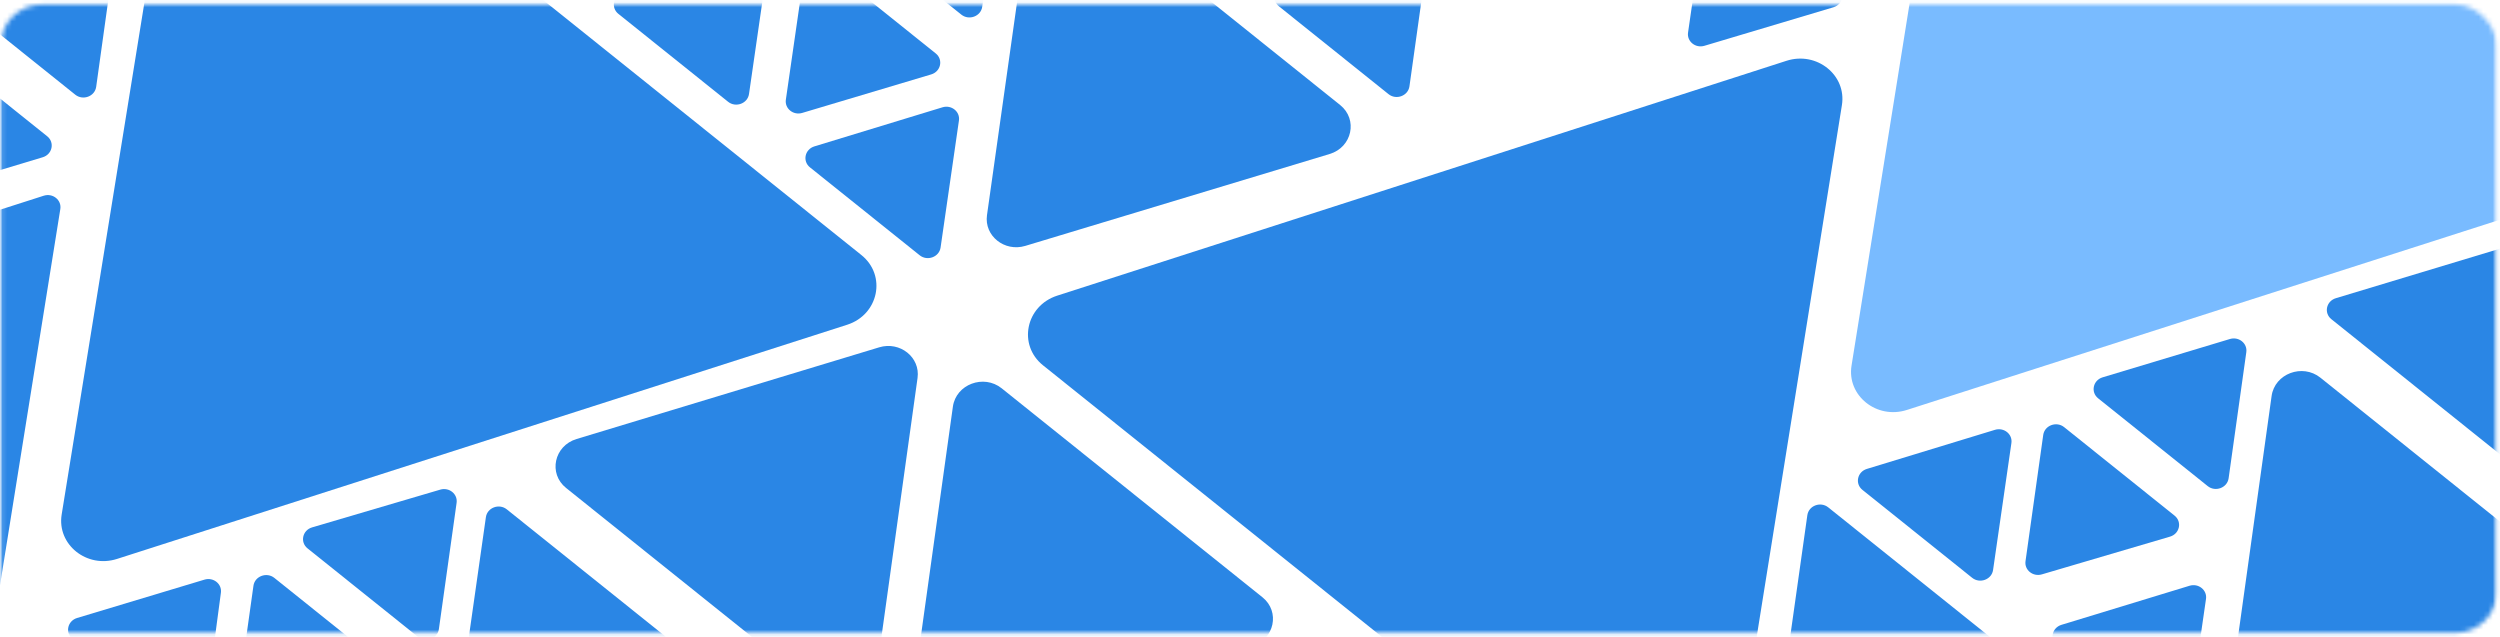
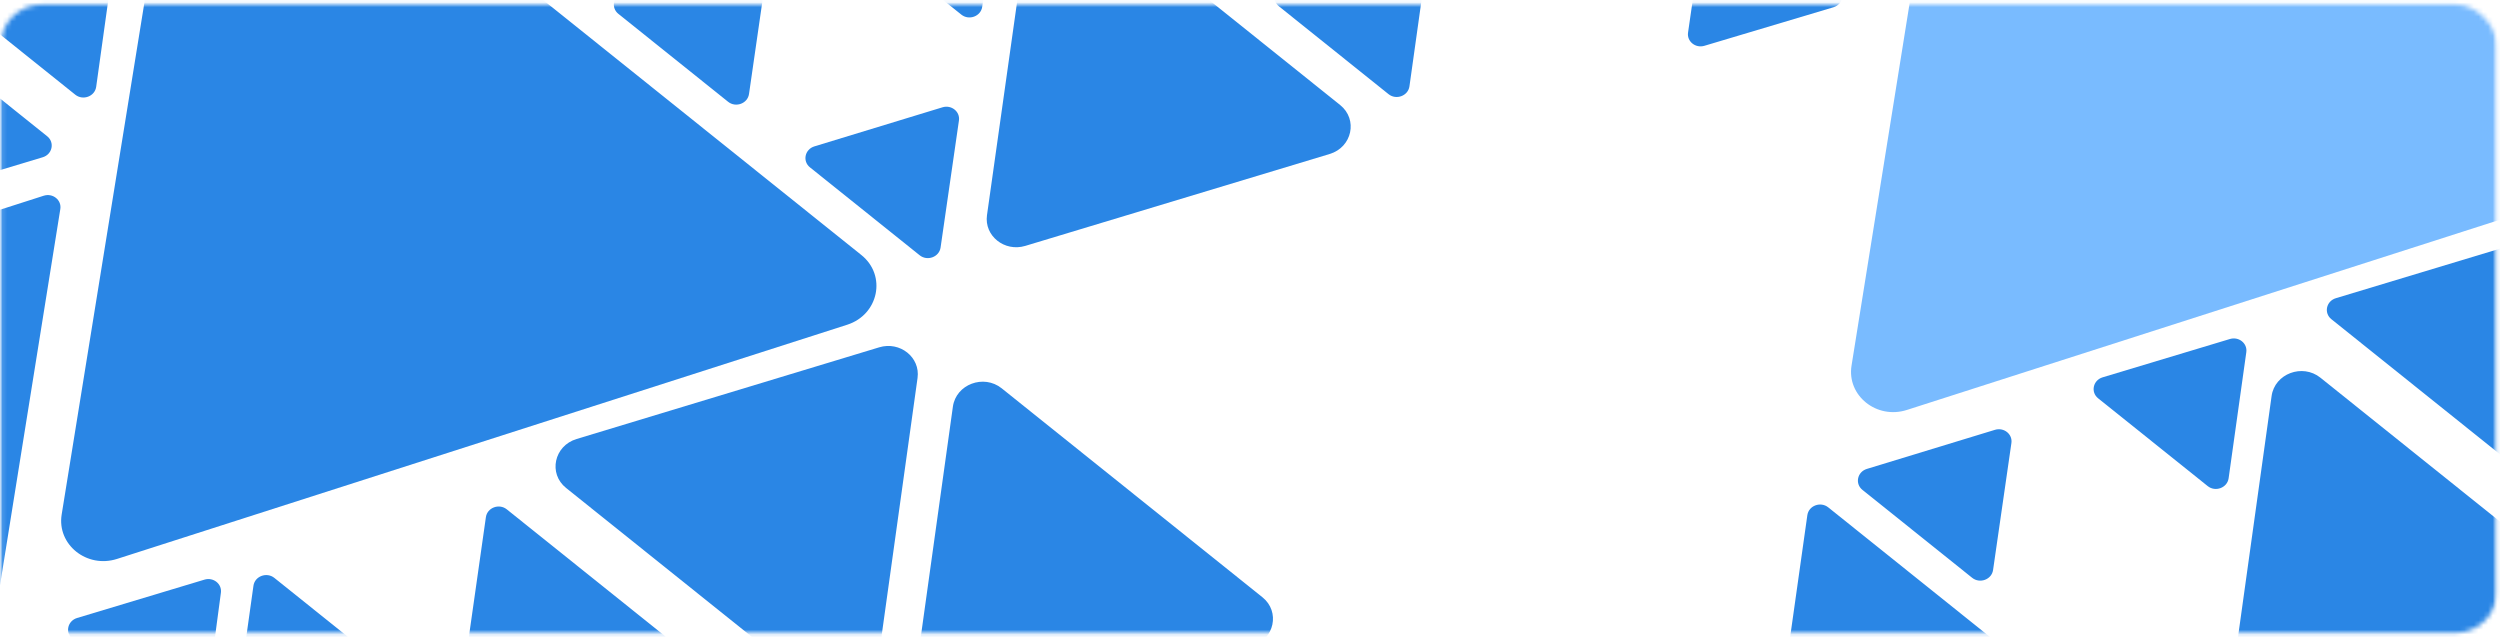
<svg xmlns="http://www.w3.org/2000/svg" width="526" height="134" viewBox="0 0 526 134" fill="none">
  <mask id="mask0_1502_373" style="mask-type:alpha" maskUnits="userSpaceOnUse" x="0" y="0" width="526" height="134">
    <rect x="0.068" y="0.945" width="525.312" height="132.204" rx="8.755" fill="#FAFAFA" />
  </mask>
  <g mask="url(#mask0_1502_373)">
    <mask id="mask1_1502_373" style="mask-type:alpha" maskUnits="userSpaceOnUse" x="0" y="-52" width="526" height="235">
      <rect x="0.068" y="-51.586" width="525.312" height="233.631" rx="11.178" fill="#D9D9D9" />
    </mask>
    <g mask="url(#mask1_1502_373)">
      <path d="M553.982 136.55L542.353 219.951L469.803 161.82L553.982 136.55Z" fill="#2A86E5" />
      <path d="M567.113 39.903C568.987 39.337 570.829 40.813 570.567 42.671L559.981 117.642C559.697 119.653 557.201 120.588 555.582 119.29L490.519 67.157C488.899 65.86 489.436 63.354 491.464 62.742L567.113 39.903Z" fill="#2A86E5" />
      <path d="M477.173 153.048C472.805 154.359 468.519 150.925 469.122 146.598L477.946 83.318C478.6 78.622 484.431 76.433 488.213 79.464L543.259 123.571C547.041 126.601 545.783 132.453 541.042 133.876L477.173 153.048Z" fill="#2A86E5" />
      <path d="M373.132 186.136C371.258 186.702 369.416 185.227 369.678 183.369L380.264 108.397C380.548 106.387 383.044 105.452 384.663 106.75L449.727 158.882C451.346 160.18 450.809 162.685 448.781 163.298L373.132 186.136Z" fill="#2A86E5" />
      <path d="M199.734 155.255C195.363 156.579 191.064 153.143 191.668 148.809L200.488 85.557C201.142 80.86 206.973 78.671 210.755 81.702L265.617 125.661C269.393 128.687 268.145 134.529 263.416 135.961L199.734 155.255Z" fill="#2A86E5" />
      <path d="M401.206 86.254C394.86 88.29 388.551 83.235 389.563 76.926L414.049 -75.835C415.11 -82.452 423.349 -85.457 428.692 -81.176L557.843 22.309C563.186 26.59 561.498 34.844 554.843 36.979L401.206 86.254Z" fill="#79BBFF" />
-       <path d="M375.885 12.789C382.233 10.745 388.55 15.8 387.538 22.114L363.055 174.856C361.994 181.473 353.755 184.478 348.412 180.197L219.456 76.868C214.116 72.59 215.797 64.342 222.445 62.202L375.885 12.789Z" fill="#2A86E5" />
      <path d="M469.172 71.328C471.046 70.764 472.885 72.238 472.624 74.094L468.902 100.627C468.619 102.638 466.122 103.575 464.502 102.277L441.448 83.805C439.828 82.507 440.366 80 442.396 79.389L469.172 71.328Z" fill="#2A86E5" />
-       <path d="M460.682 123.242C462.561 122.669 464.412 124.151 464.142 126.015L460.282 152.737C459.992 154.743 457.5 155.672 455.884 154.377L432.796 135.877C431.179 134.582 431.711 132.082 433.734 131.464L460.682 123.242Z" fill="#2A86E5" />
      <path d="M419.74 90.436C421.62 89.862 423.47 91.345 423.201 93.208L419.341 119.93C419.051 121.936 416.559 122.865 414.942 121.57L391.855 103.071C390.238 101.775 390.769 99.275 392.793 98.658L419.74 90.436Z" fill="#2A86E5" />
-       <path d="M429.603 120.85C427.733 121.401 425.908 119.929 426.167 118.079L429.894 91.519C430.176 89.508 432.674 88.571 434.294 89.87L457.531 108.489C459.157 109.792 458.608 112.308 456.567 112.909L429.603 120.85Z" fill="#2A86E5" />
      <path d="M358.609 9.636C356.733 10.196 354.896 8.715 355.164 6.858L359.029 -19.891C359.318 -21.897 361.811 -22.826 363.427 -21.531L386.699 -2.884C388.321 -1.584 387.779 0.926 385.745 1.534L358.609 9.636Z" fill="#2A86E5" />
      <path d="M184.987 73.076C189.357 71.751 193.657 75.187 193.053 79.521L184.233 142.774C183.578 147.47 177.748 149.659 173.966 146.628L119.104 102.669C115.328 99.643 116.576 93.802 121.305 92.369L184.987 73.076Z" fill="#2A86E5" />
      <path d="M27.212 -59.273C29.084 -59.835 30.921 -58.363 30.663 -56.509L20.236 18.269C19.955 20.281 17.456 21.22 15.835 19.921L-49.213 -32.2C-50.834 -33.499 -50.294 -36.007 -48.263 -36.617L27.212 -59.273Z" fill="#2A86E5" />
      <path d="M95.065 186.198C93.191 186.761 91.352 185.283 91.616 183.426L102.231 108.813C102.517 106.804 105.012 105.871 106.631 107.168L171.479 159.128C173.1 160.427 172.56 162.935 170.529 163.545L95.065 186.198Z" fill="#2A86E5" />
      <path d="M215.72 51.735C211.346 53.055 207.049 49.612 207.661 45.277L216.622 -18.192C217.285 -22.882 223.109 -25.064 226.888 -22.036L281.969 22.098C285.747 25.126 284.495 30.971 279.762 32.4L215.72 51.735Z" fill="#2A86E5" />
      <path d="M24.616 117.6C18.266 119.637 11.955 114.573 12.975 108.26L37.637 -44.338C38.705 -50.949 46.938 -53.946 52.278 -49.668L181.234 53.66C186.577 57.941 184.89 66.196 178.235 68.33L24.616 117.6Z" fill="#2A86E5" />
      <path d="M9.198 41.181C11.102 40.57 12.995 42.086 12.691 43.979L-15.038 216.97C-15.356 218.955 -17.828 219.857 -19.431 218.573L-165.686 101.383C-167.289 100.099 -166.783 97.623 -164.786 96.982L9.198 41.181Z" fill="#2A86E5" />
      <path d="M296.819 -11.139C298.692 -11.703 300.531 -10.229 300.271 -8.373L296.548 18.16C296.266 20.171 293.768 21.108 292.148 19.81L269.095 1.338C267.475 0.04 268.013 -2.467 270.043 -3.078L296.819 -11.139Z" fill="#2A86E5" />
-       <path d="M92.634 103.019C94.504 102.468 96.329 103.94 96.07 105.789L92.343 132.349C92.061 134.361 89.563 135.297 87.943 133.999L64.706 115.38C63.08 114.077 63.629 111.561 65.67 110.959L92.634 103.019Z" fill="#2A86E5" />
      <path d="M43.025 121.955C44.891 121.393 46.727 122.854 46.479 124.705L42.913 151.393C42.643 153.413 40.137 154.362 38.511 153.059L15.274 134.44C13.653 133.141 14.191 130.635 16.221 130.024L43.025 121.955Z" fill="#2A86E5" />
      <path d="M206.902 -28.218C208.775 -28.789 210.621 -27.319 210.365 -25.46L206.661 1.417C206.384 3.432 203.883 4.373 202.26 3.073L178.988 -15.574C177.372 -16.869 177.903 -19.369 179.926 -19.987L206.902 -28.218Z" fill="#2A86E5" />
      <path d="M198.3 22.576C200.18 22.003 202.03 23.485 201.761 25.349L197.9 52.071C197.611 54.077 195.118 55.006 193.502 53.711L170.414 35.211C168.798 33.916 169.329 31.416 171.352 30.798L198.3 22.576Z" fill="#2A86E5" />
      <path d="M157.991 -9.719C159.871 -10.292 161.721 -8.81 161.452 -6.946L157.592 19.776C157.302 21.782 154.81 22.711 153.193 21.416L130.106 2.916C128.489 1.621 129.02 -0.879 131.044 -1.497L157.991 -9.719Z" fill="#2A86E5" />
      <path d="M53.055 152.541C51.182 153.105 49.342 151.631 49.603 149.775L53.326 123.242C53.608 121.231 56.105 120.294 57.726 121.592L80.779 140.064C82.399 141.362 81.861 143.869 79.831 144.48L53.055 152.541Z" fill="#2A86E5" />
-       <path d="M168.788 23.759C166.912 24.319 165.075 22.838 165.343 20.981L169.207 -5.768C169.497 -7.774 171.989 -8.703 173.606 -7.408L196.878 11.239C198.5 12.539 197.958 15.05 195.924 15.657L168.788 23.759Z" fill="#2A86E5" />
      <path d="M-17.819 41.158C-19.685 41.72 -21.521 40.259 -21.273 38.408L-17.707 11.72C-17.437 9.7 -14.931 8.751 -13.305 10.054L9.932 28.673C11.553 29.972 11.014 32.478 8.984 33.089L-17.819 41.158Z" fill="#2A86E5" />
    </g>
  </g>
</svg>